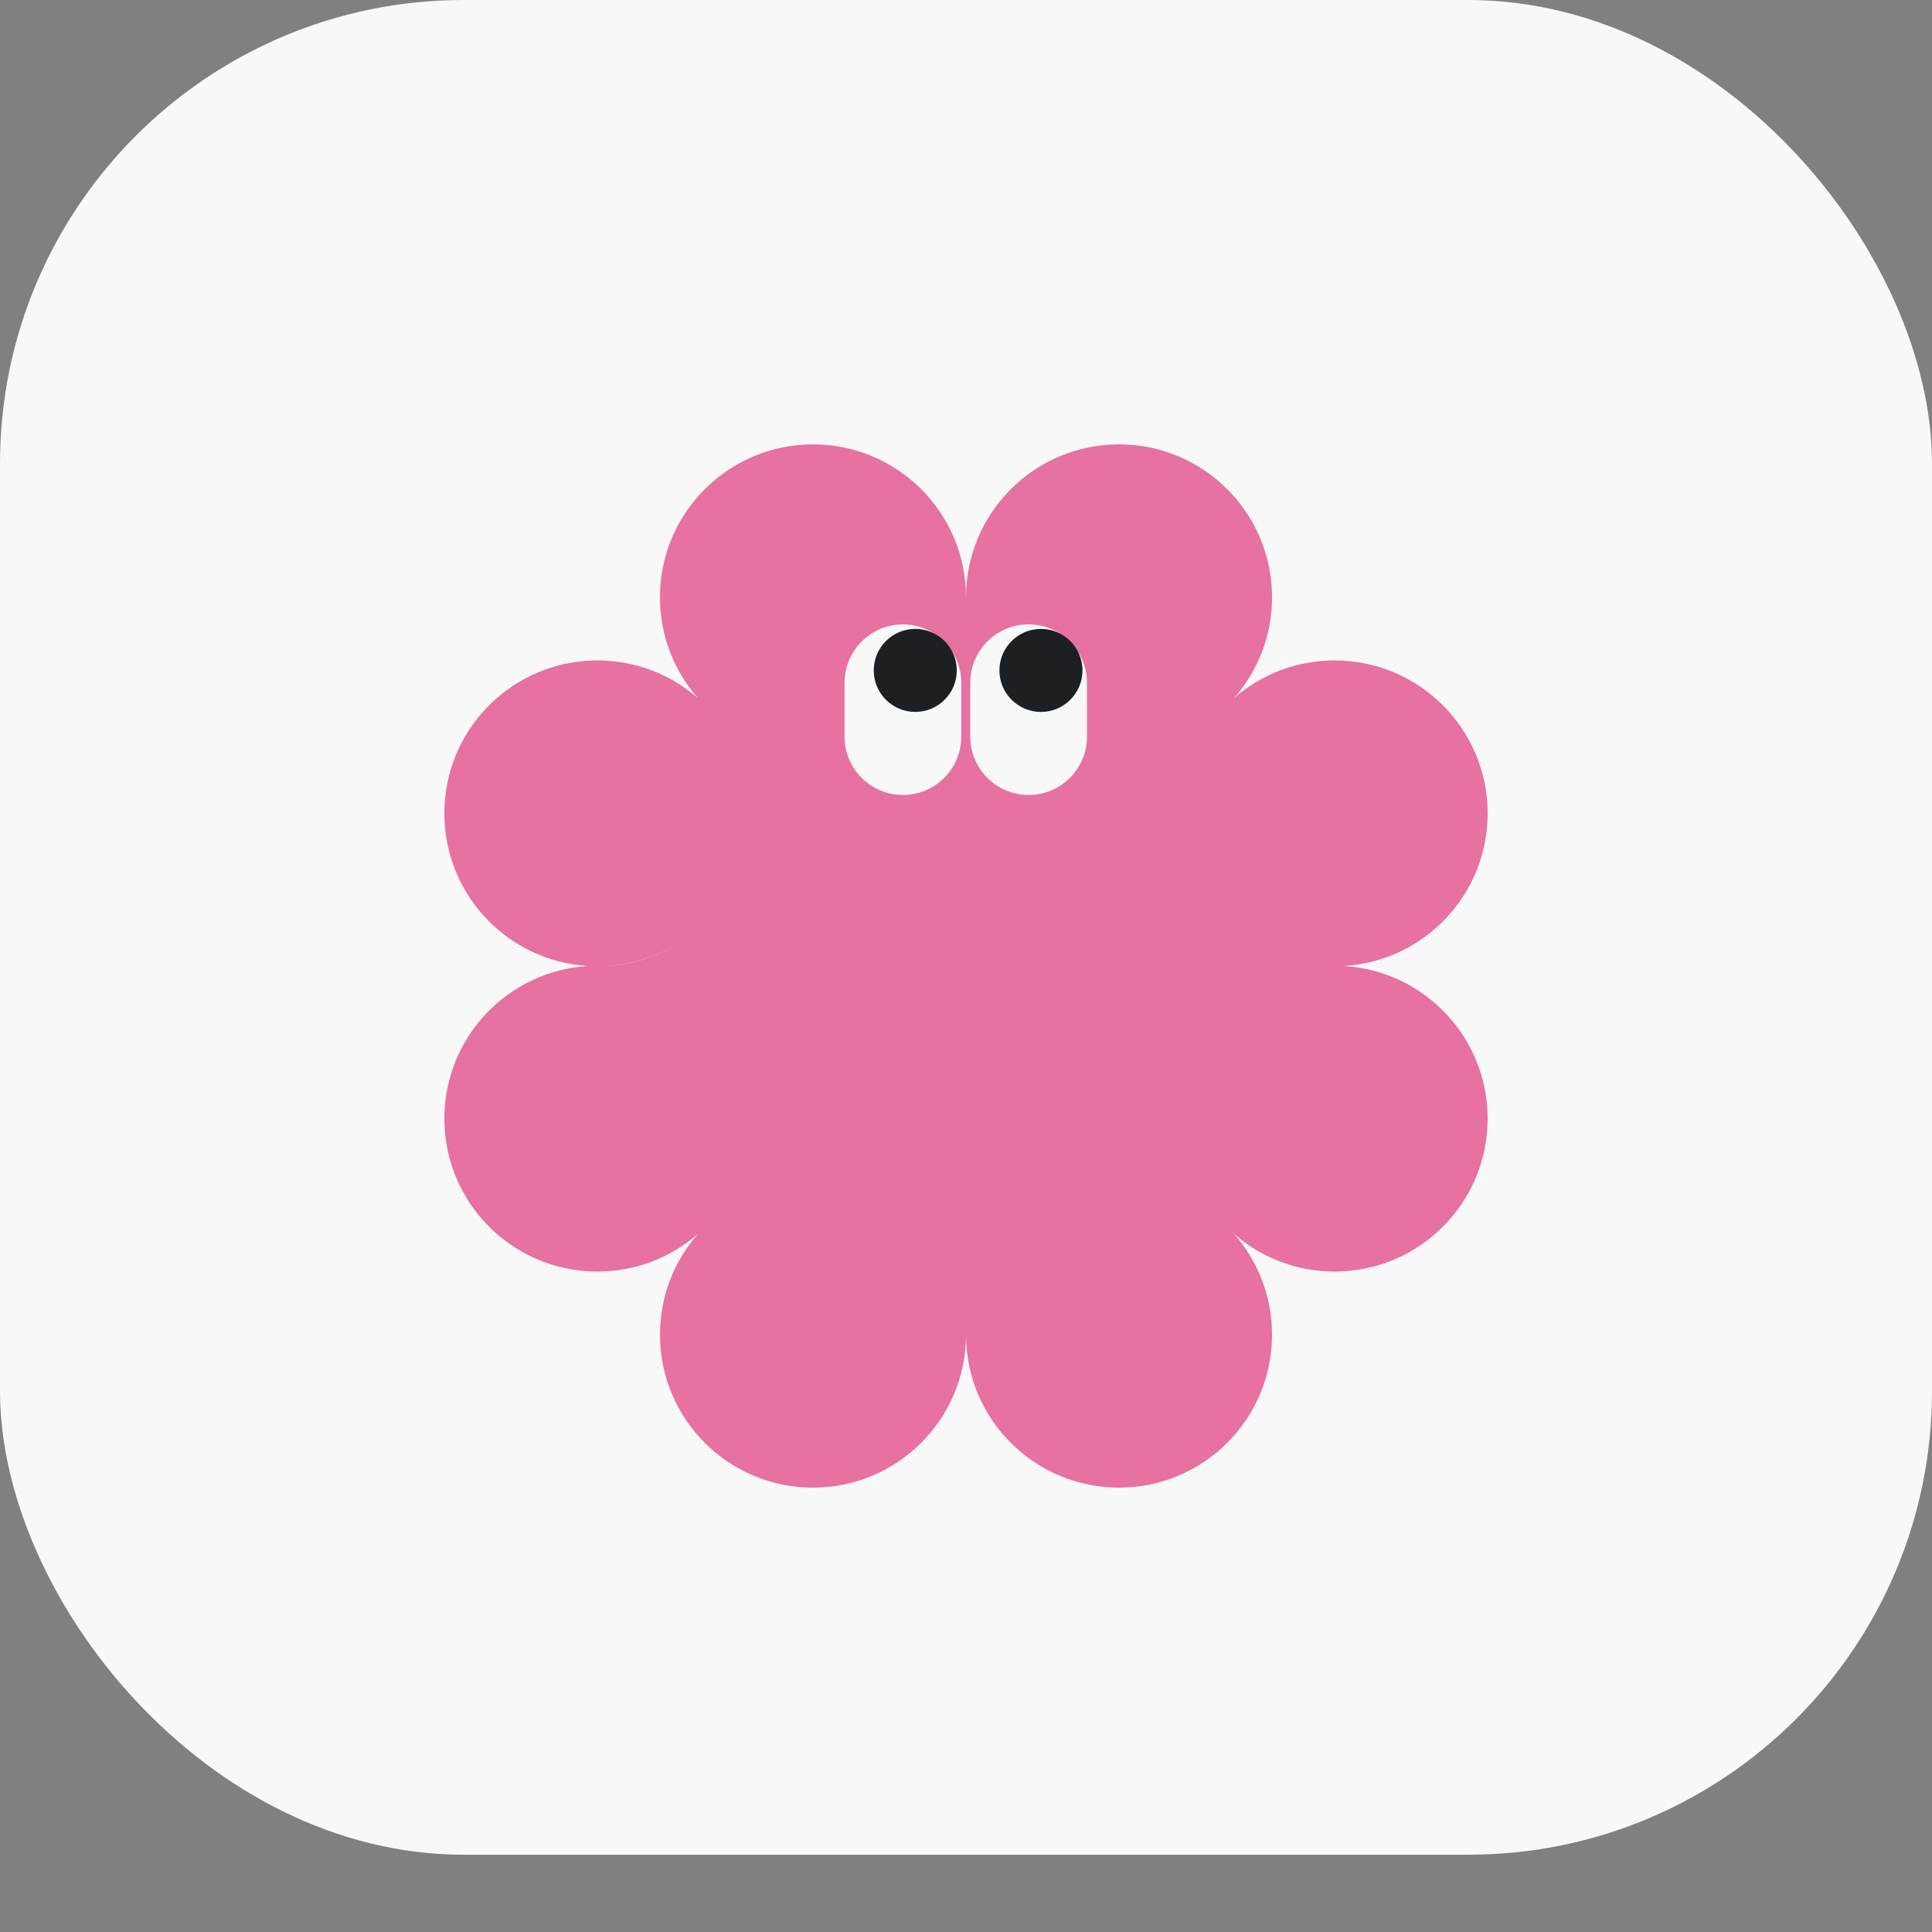
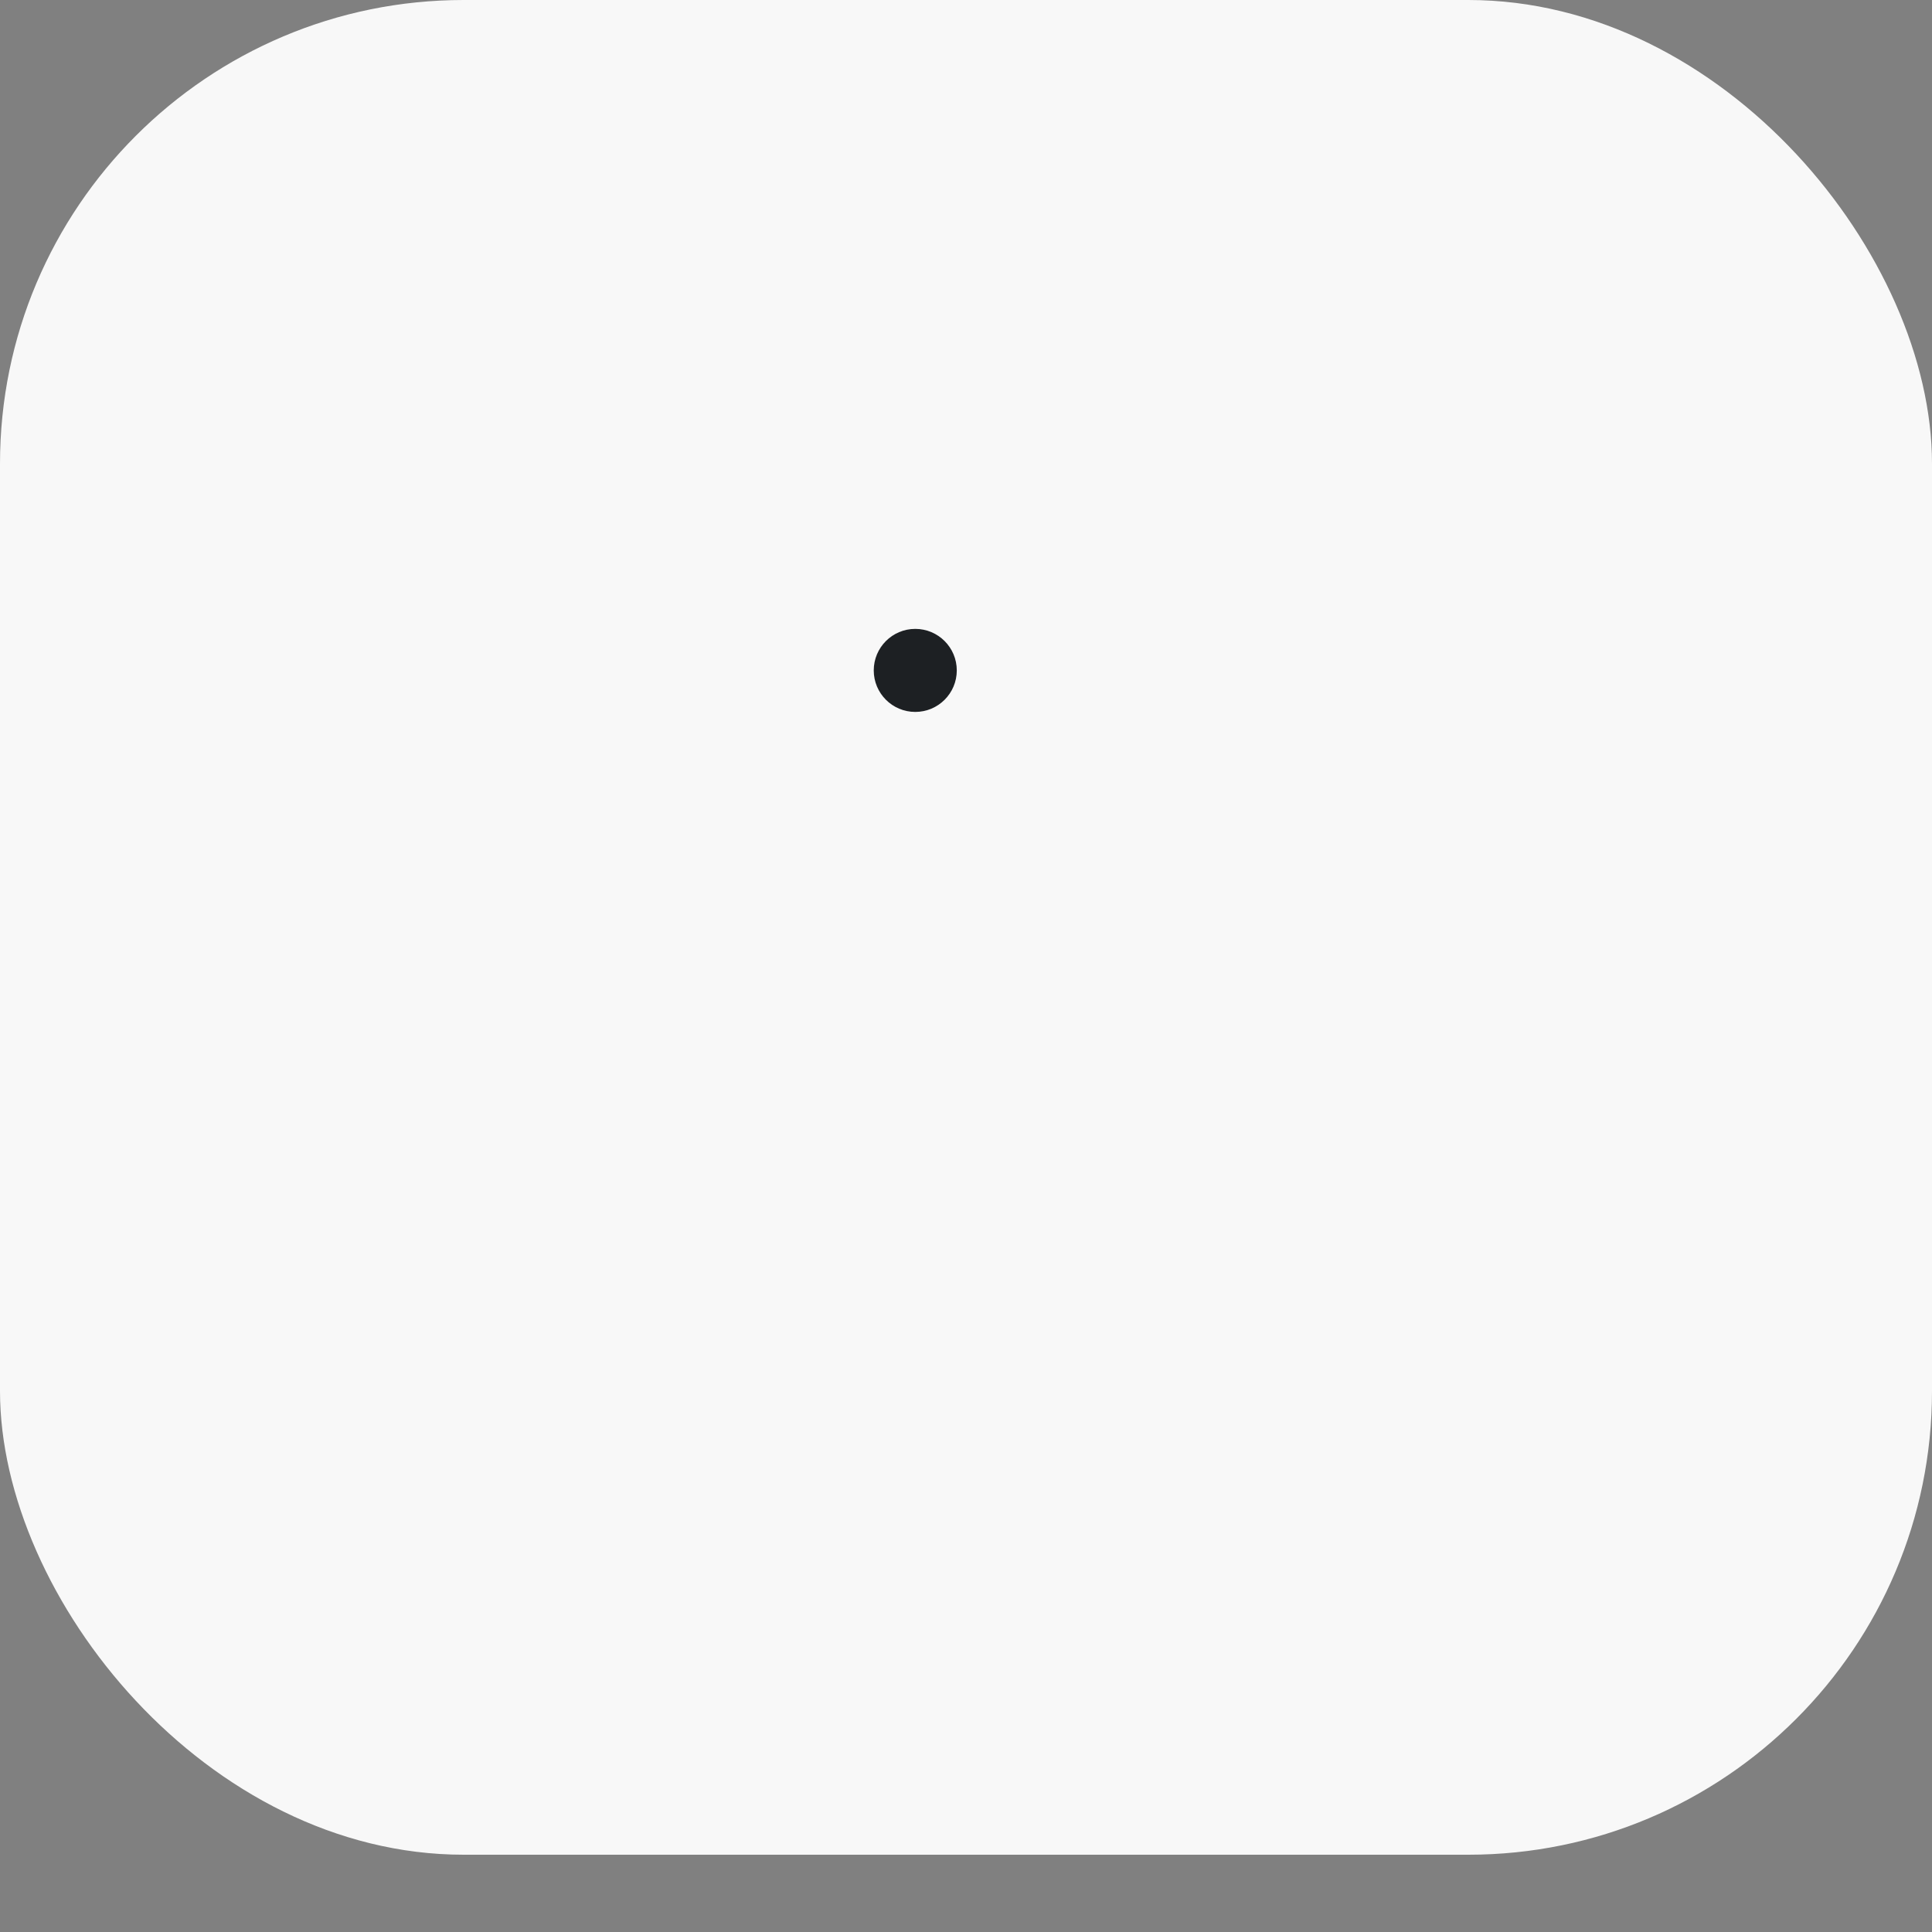
<svg xmlns="http://www.w3.org/2000/svg" width="100" height="100" viewBox="0 0 100 100" fill="none">
  <rect x="0" y="0" width="100" height="100" fill="#808080" stroke="none" />
  <rect width="100" height="96" rx="24" fill="#F8F8F8" />
-   <path fill-rule="evenodd" clip-rule="evenodd" d="M65.84 30.916C65.84 32.913 65.1 34.737 63.879 36.13C65.27 34.918 67.09 34.184 69.08 34.184C73.454 34.184 77 37.728 77 42.099C77 46.306 73.717 49.746 69.572 50C73.717 50.254 77 53.694 77 57.901C77 62.272 73.454 65.816 69.08 65.816C67.09 65.816 65.27 65.082 63.879 63.87C65.1 65.263 65.84 67.087 65.84 69.084C65.84 73.456 62.294 77 57.92 77C53.558 77 50.02 73.476 50 69.121C49.98 73.476 46.442 77 42.08 77C37.706 77 34.16 73.456 34.16 69.084C34.16 67.087 34.9 65.263 36.121 63.87C34.73 65.082 32.911 65.816 30.92 65.816C26.546 65.816 23 62.272 23 57.901C23 53.694 26.283 50.254 30.428 50C26.283 49.746 23 46.306 23 42.099C23 37.728 26.546 34.184 30.92 34.184C32.911 34.184 34.73 34.918 36.121 36.13C34.9 34.737 34.16 32.913 34.16 30.916C34.16 26.544 37.706 23 42.08 23C46.442 23 49.98 26.524 50 30.879C50.02 26.524 53.558 23 57.92 23C62.294 23 65.84 26.544 65.84 30.916ZM31.412 50C31.42 50.001 31.428 50.001 31.436 50.002C32.797 49.922 34.129 49.483 35.301 48.695C34.174 49.444 32.844 49.912 31.412 50ZM50 30.946L50 30.975C49.969 35.212 46.621 38.649 42.418 38.824C46.625 38.648 49.984 35.191 50 30.946ZM50 69.054L50 69.042L50 69.026L50 69.054Z" fill="#E771A1" />
-   <path d="M43.715 35.339C43.715 33.671 45.067 32.319 46.735 32.319C48.403 32.319 49.755 33.671 49.755 35.339V38.127C49.755 39.795 48.403 41.147 46.735 41.147C45.067 41.147 43.715 39.795 43.715 38.127V35.339Z" fill="#F8F8F8" />
+   <path d="M43.715 35.339C48.403 32.319 49.755 33.671 49.755 35.339V38.127C49.755 39.795 48.403 41.147 46.735 41.147C45.067 41.147 43.715 39.795 43.715 38.127V35.339Z" fill="#F8F8F8" />
  <path d="M49.523 34.7C49.523 35.887 48.56 36.849 47.374 36.849C46.187 36.849 45.225 35.887 45.225 34.7C45.225 33.514 46.187 32.551 47.374 32.551C48.56 32.551 49.523 33.514 49.523 34.7Z" fill="#1D2023" />
  <path d="M50.221 35.339C50.221 33.671 51.573 32.319 53.241 32.319C54.909 32.319 56.261 33.671 56.261 35.339V38.127C56.261 39.795 54.909 41.147 53.241 41.147C51.573 41.147 50.221 39.795 50.221 38.127V35.339Z" fill="#F8F8F8" />
-   <path d="M56.028 34.701C56.028 35.887 55.066 36.85 53.879 36.85C52.693 36.85 51.73 35.887 51.73 34.701C51.73 33.514 52.693 32.552 53.879 32.552C55.066 32.552 56.028 33.514 56.028 34.701Z" fill="#1D2023" />
</svg>